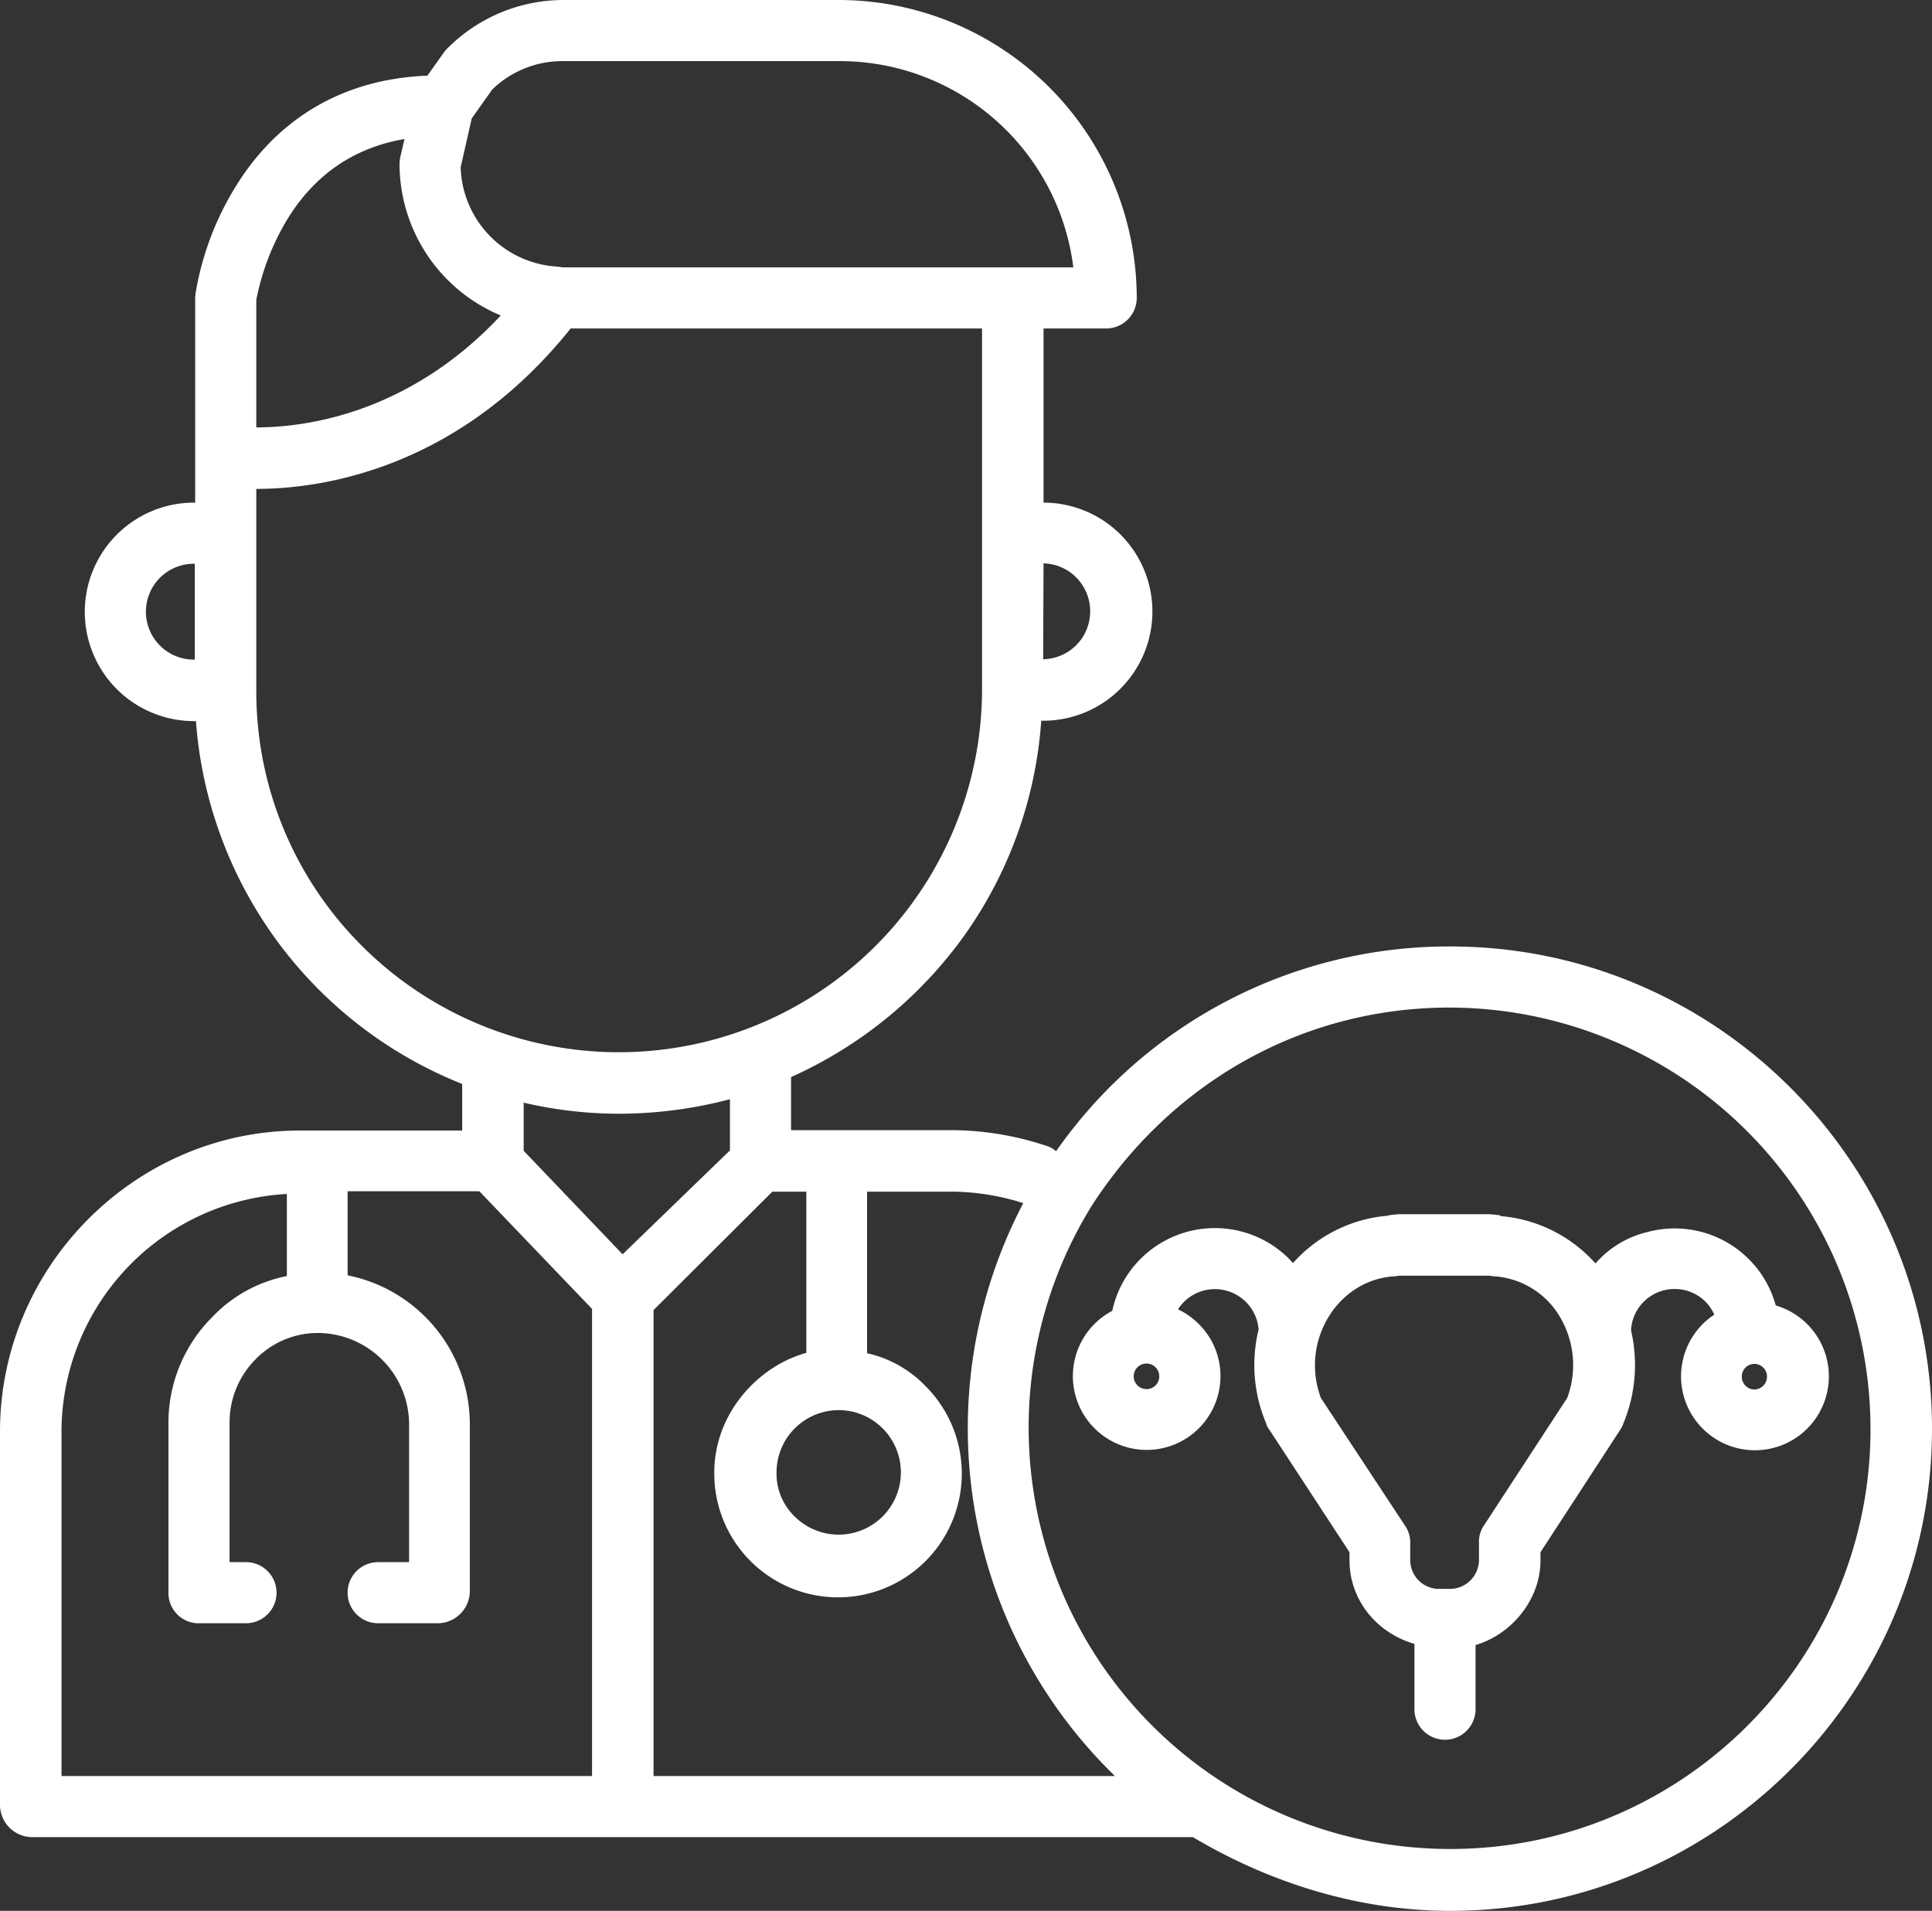
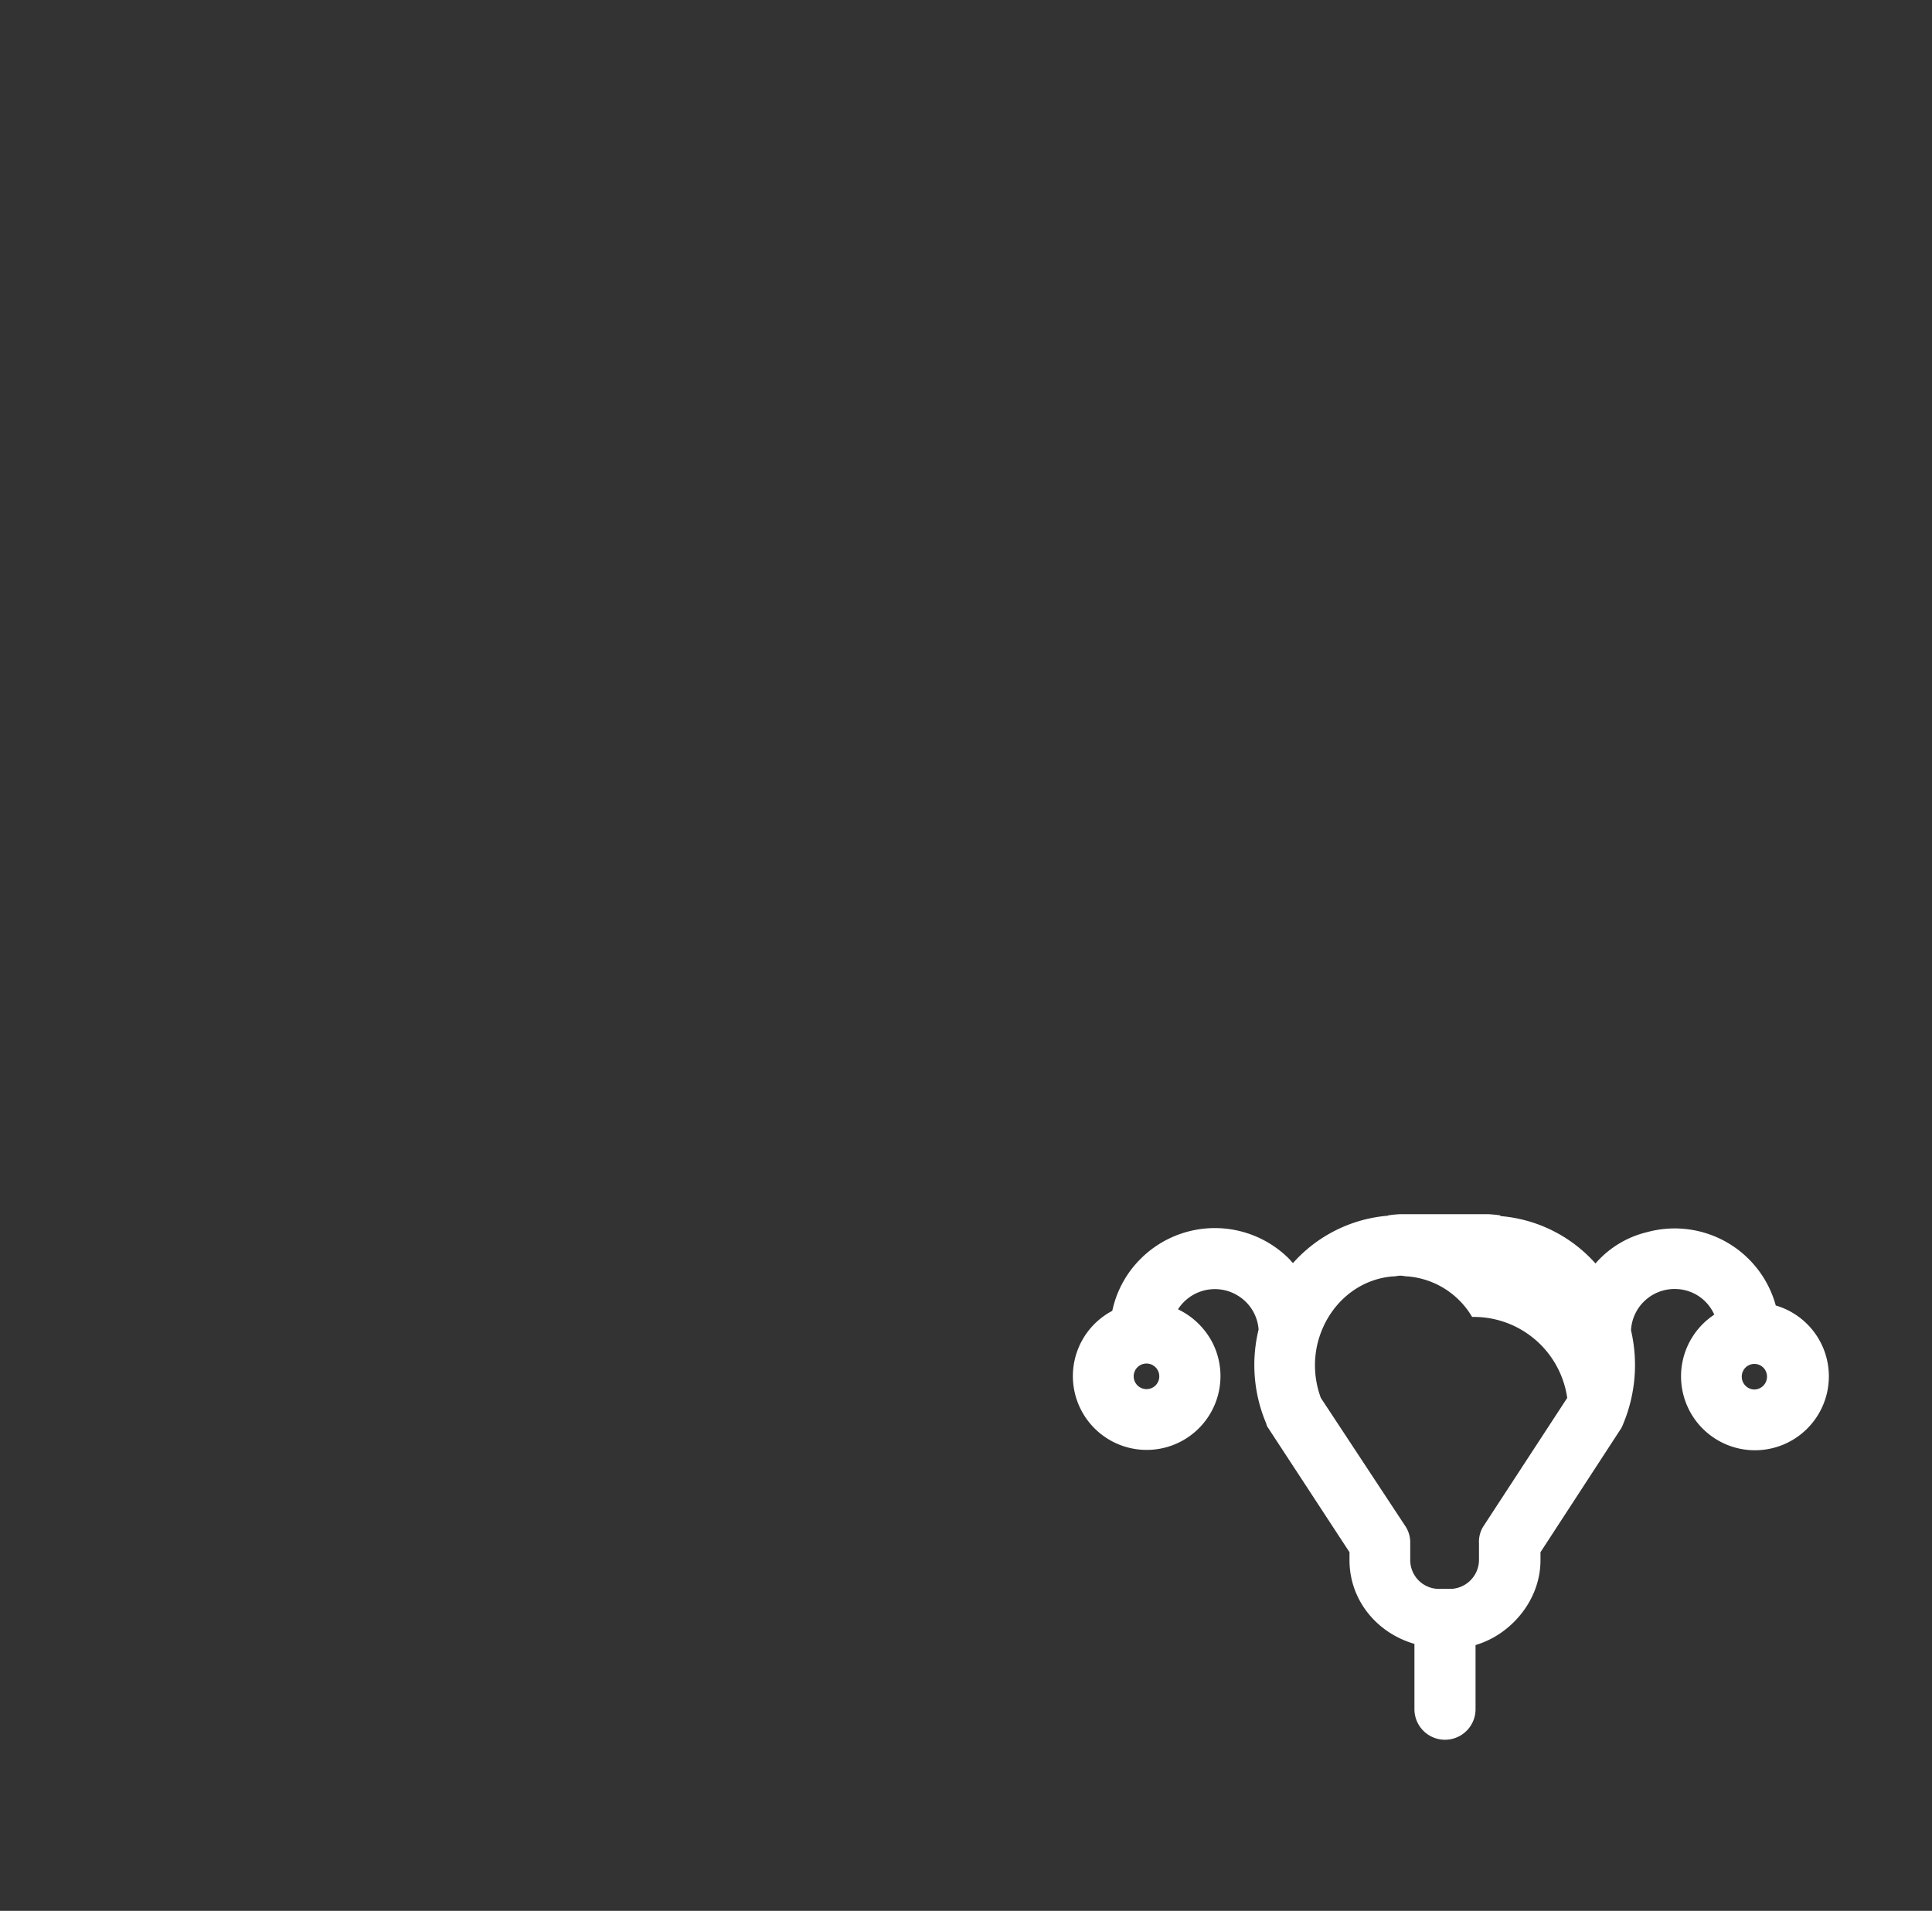
<svg xmlns="http://www.w3.org/2000/svg" viewBox="0 0 505.8 500.3">
  <rect x="0" y="0" width="505.8" height="500.3" fill="#333333" stroke="none" />
  <defs>
    <style>.cls-1{fill:#fff;}</style>
  </defs>
  <title>gine2</title>
  <g id="Capa_2" data-name="Capa 2">
    <g id="Capa_1-2" data-name="Capa 1">
-       <path class="cls-1" d="M379.7,247.8a125.43,125.43,0,0,0-103.2,53.6,9.91,9.91,0,0,0-1.7-1.1,79.35,79.35,0,0,0-25.1-4.4H207.1V282a112.26,112.26,0,0,0,45.6-37.4,110.2,110.2,0,0,0,19.9-55.9h.5a28.59,28.59,0,0,0,28.6-28.6,28.51,28.51,0,0,0-28.4-28.5h-.1V86h16.4a8,8,0,0,0,8-8,78.1,78.1,0,0,0-78-78h-72a42.91,42.91,0,0,0-30.4,12.6,9,9,0,0,0-.9,1l-4.4,6.2C85,20.9,70,35.6,62.1,48.2A77.2,77.2,0,0,0,51.2,76.8c0,.4-.1.7-.1,1.1v53.7h-.3a28.6,28.6,0,0,0,0,57.2h.5a111,111,0,0,0,69.7,95V296H78.5C35.4,296,0,331.6,0,374.8v97.9A8.48,8.48,0,0,0,8.3,481h304c20.2,12,43.4,19.3,67.4,19.3,69.5,0,126.1-56.7,126.1-126.2S449.3,247.8,379.7,247.8ZM51,172.7h-.2a12.55,12.55,0,1,1-.1-25.1H51Zm234.4-12.3a12.52,12.52,0,0,1-12.2,12.2h-.1l.1-25.1A12.53,12.53,0,0,1,285.4,160.4ZM123.5,31l5.4-7.6A26.4,26.4,0,0,1,147.5,16h72A61.63,61.63,0,0,1,281,70H147.6a2.77,2.77,0,0,1-.9-.1c-.3,0-.5-.1-.8-.1a26.85,26.85,0,0,1-25.3-26ZM75.6,56.8C82.8,45.4,93,38.6,105.9,36.4l-1.1,4.7a11,11,0,0,0-.2,1.8,43.06,43.06,0,0,0,26.5,39.7c-24.3,26-51.6,29.3-64,29.3V78.5A64.68,64.68,0,0,1,75.6,56.8Zm19.3,191a94,94,0,0,1-27.8-67.1V128h.1c16.7,0,52.6-5,82.2-42H257.1v94.7A95.11,95.11,0,0,1,94.9,247.8ZM155,465H16.1V374.8a62.47,62.47,0,0,1,59-62.2v21.5a36.61,36.61,0,0,0-19.5,10.7,39.1,39.1,0,0,0-11.5,27.9v44.1a7.92,7.92,0,0,0,7.6,8.2H64.4a8,8,0,0,0,0-16H60.1V372.7A23.42,23.42,0,0,1,66.8,356a22.74,22.74,0,0,1,16.1-7h.4a24,24,0,0,1,23.8,23.7V409H99a8,8,0,0,0,0,16h15.7a8.46,8.46,0,0,0,8.3-8.2V372.7a39.8,39.8,0,0,0-32-38.8v-22h34.5L155,342.7ZM137.1,301.3V288.7a110,110,0,0,0,24.9,2.9,114.49,114.49,0,0,0,29.1-3.8v13.4L163,328.4Zm34,163.7V343l31.1-31h8.9v42.2c-13,3.6-24.1,16.2-24.1,31.3a32.4,32.4,0,1,0,55.1-22.8,30.24,30.24,0,0,0-15.1-8.4V312h22.6a63.16,63.16,0,0,1,18.3,3,126.85,126.85,0,0,0,24,150Zm48.5-95.8A16.3,16.3,0,1,1,208,397a15.54,15.54,0,0,1-4.7-11.5A16.3,16.3,0,0,1,219.6,369.2ZM379.7,484.1A110.34,110.34,0,0,1,286,315.4c21-32.3,55.3-51.6,93.5-51.6A110.41,110.41,0,0,1,489.7,374C489.8,434.7,440.4,484.1,379.7,484.1Z" />
-       <path class="cls-1" d="M475.6,349.7a19.37,19.37,0,0,0-10.7-7.9,27.44,27.44,0,0,0-33.7-19.2,25.86,25.86,0,0,0-13.5,8.2,37.37,37.37,0,0,0-24.8-12.4c-.1,0-.1-.2-.2-.2a29.62,29.62,0,0,0-3.1-.3h-23a27.18,27.18,0,0,0-3.1.3c-.1,0-.1.1-.2.1a37.37,37.37,0,0,0-24.8,12.4c-.4-.4-.7-.8-1.1-1.2a27.49,27.49,0,0,0-38.9.2,27.14,27.14,0,0,0-7.3,13.5,19.32,19.32,0,1,0,26.1,8.1,19.78,19.78,0,0,0-8.9-8.5,11.47,11.47,0,0,1,15.8-3.5,11.35,11.35,0,0,1,5.3,8.8,39.2,39.2,0,0,0,2,24.6,3.1,3.1,0,0,0,.6,1.3l21.2,32.4v2.1c0,10.3,7,19,17,21.9v17.1a8,8,0,0,0,16,0V430.7c9-2.6,17-11.5,17-22.2v-2.1L424.4,374a7.54,7.54,0,0,0,.6-1.3,40,40,0,0,0,2-24.4,11.41,11.41,0,0,1,12-10.8,11.24,11.24,0,0,1,9.8,6.7,19.35,19.35,0,1,0,26.8,5.5ZM303.5,360.4a3.33,3.33,0,0,1-3.3,3.3,3.35,3.35,0,1,1,3.3-3.4ZM410.3,366l-22,33.7a7.61,7.61,0,0,0-1.1,4.4v4.5a7.64,7.64,0,0,1-7.3,7.4h-3.5a7.55,7.55,0,0,1-7.2-7.4v-4.5a7.7,7.7,0,0,0-1.2-4.4L345.8,366a24.5,24.5,0,0,1-.7-14.9c2.6-9.4,10.2-16.1,19.4-16.9.8,0,1.5-.2,2.1-.2h23c.7,0,1.3.2,2.1.2a21.63,21.63,0,0,1,16.7,10.6A24.7,24.7,0,0,1,410.3,366Zm49-2.2a3.35,3.35,0,0,1-3.3-3.4,3.3,3.3,0,1,1,6.6,0A3.35,3.35,0,0,1,459.3,363.8Z" />
+       <path class="cls-1" d="M475.6,349.7a19.37,19.37,0,0,0-10.7-7.9,27.44,27.44,0,0,0-33.7-19.2,25.86,25.86,0,0,0-13.5,8.2,37.37,37.37,0,0,0-24.8-12.4c-.1,0-.1-.2-.2-.2a29.62,29.62,0,0,0-3.1-.3h-23a27.18,27.18,0,0,0-3.1.3c-.1,0-.1.1-.2.1a37.37,37.37,0,0,0-24.8,12.4c-.4-.4-.7-.8-1.1-1.2a27.49,27.49,0,0,0-38.9.2,27.14,27.14,0,0,0-7.3,13.5,19.32,19.32,0,1,0,26.1,8.1,19.78,19.78,0,0,0-8.9-8.5,11.47,11.47,0,0,1,15.8-3.5,11.35,11.35,0,0,1,5.3,8.8,39.2,39.2,0,0,0,2,24.6,3.1,3.1,0,0,0,.6,1.3l21.2,32.4v2.1c0,10.3,7,19,17,21.9v17.1a8,8,0,0,0,16,0V430.7c9-2.6,17-11.5,17-22.2v-2.1L424.4,374a7.54,7.54,0,0,0,.6-1.3,40,40,0,0,0,2-24.4,11.41,11.41,0,0,1,12-10.8,11.24,11.24,0,0,1,9.8,6.7,19.35,19.35,0,1,0,26.8,5.5ZM303.5,360.4a3.33,3.33,0,0,1-3.3,3.3,3.35,3.35,0,1,1,3.3-3.4ZM410.3,366l-22,33.7a7.61,7.61,0,0,0-1.1,4.4v4.5a7.64,7.64,0,0,1-7.3,7.4h-3.5a7.55,7.55,0,0,1-7.2-7.4v-4.5a7.7,7.7,0,0,0-1.2-4.4L345.8,366a24.5,24.5,0,0,1-.7-14.9c2.6-9.4,10.2-16.1,19.4-16.9.8,0,1.5-.2,2.1-.2c.7,0,1.3.2,2.1.2a21.63,21.63,0,0,1,16.7,10.6A24.7,24.7,0,0,1,410.3,366Zm49-2.2a3.35,3.35,0,0,1-3.3-3.4,3.3,3.3,0,1,1,6.6,0A3.35,3.35,0,0,1,459.3,363.8Z" />
    </g>
  </g>
</svg>